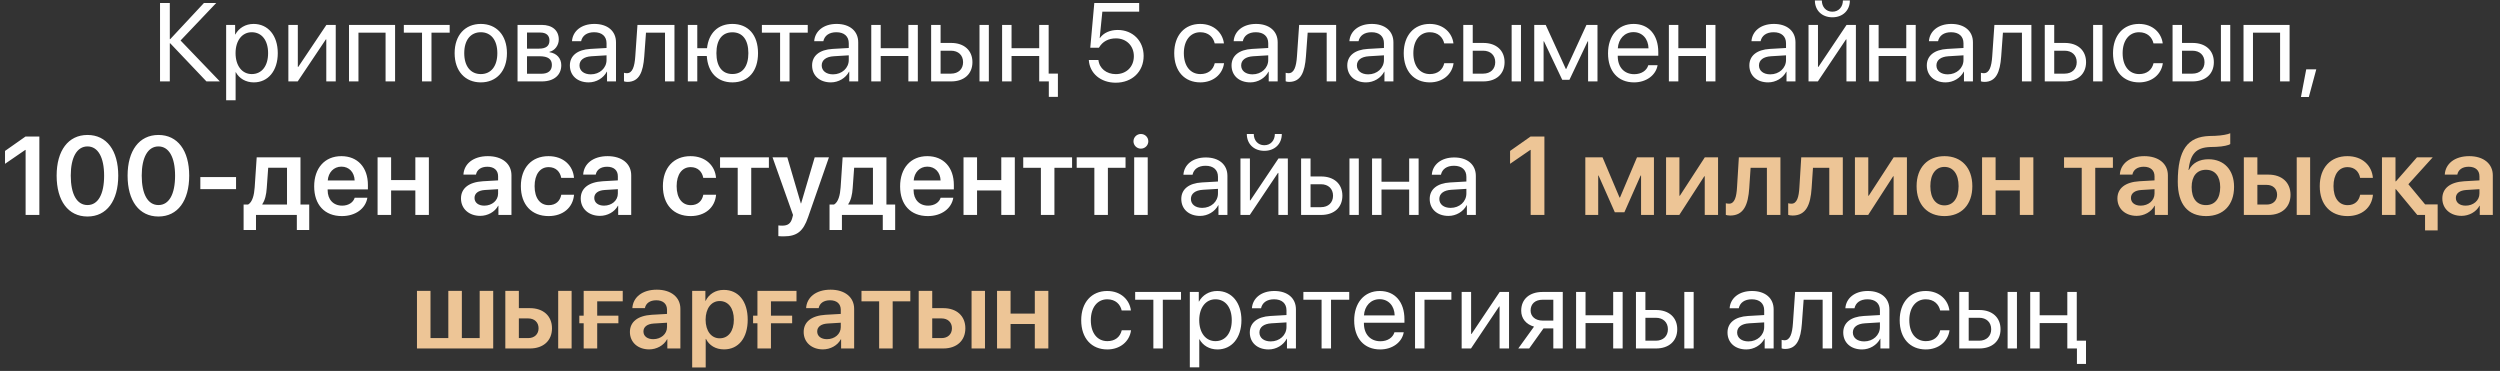
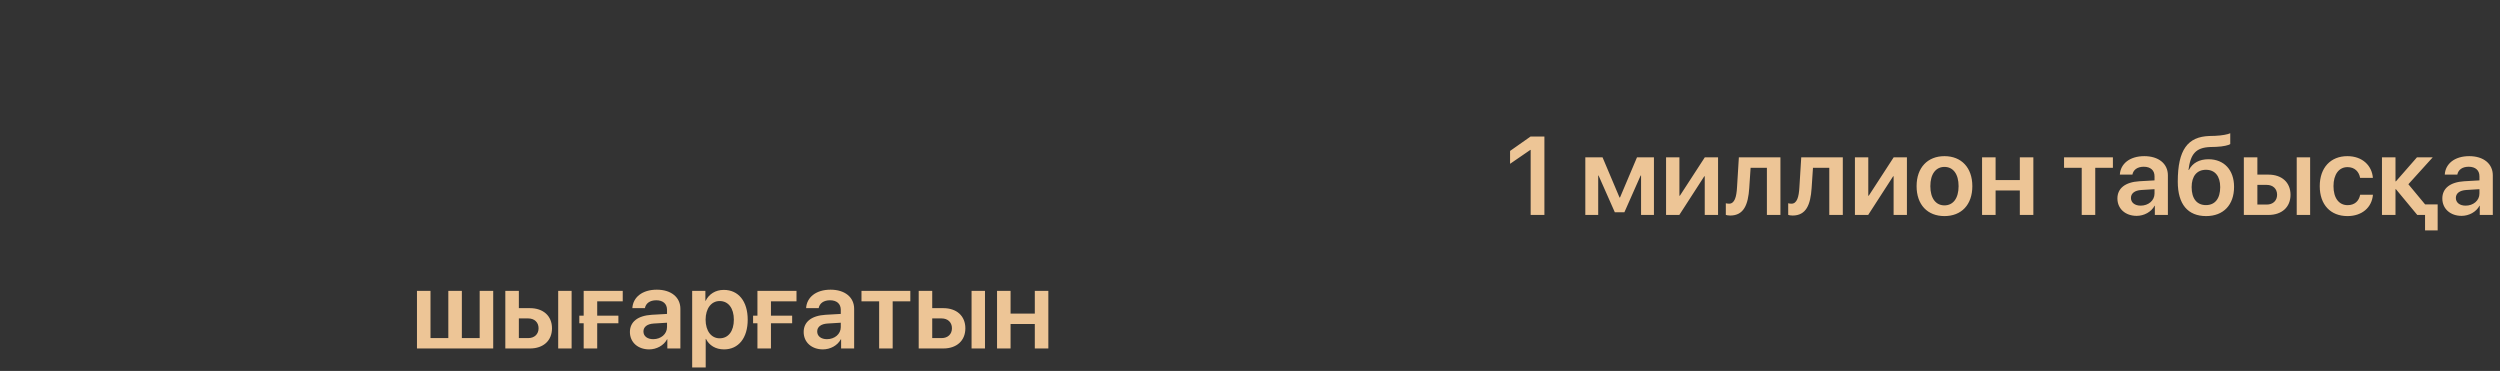
<svg xmlns="http://www.w3.org/2000/svg" width="337" height="50" viewBox="0 0 337 50" fill="none">
  <rect x="0" y="0" width="337" height="50" fill="#333333" stroke="none" />
-   <path d="M24.34 5.459L29.636 10.974H27.827L22.949 5.839H22.89V10.974H21.572V0.405H22.89V5.275H22.949L27.49 0.405H29.145L24.34 5.459ZM34.184 3.225C36.125 3.225 37.444 4.777 37.444 7.165C37.444 9.553 36.132 11.105 34.214 11.105C33.122 11.105 32.243 10.571 31.789 9.736H31.76V13.515H30.485V3.357H31.694V4.646H31.723C32.192 3.789 33.078 3.225 34.184 3.225ZM33.935 9.985C35.29 9.985 36.14 8.894 36.14 7.165C36.14 5.444 35.29 4.345 33.935 4.345C32.632 4.345 31.753 5.473 31.753 7.165C31.753 8.864 32.632 9.985 33.935 9.985ZM40.132 10.974H38.872V3.357H40.146V9.018H40.205L43.999 3.357H45.258V10.974H43.984V5.312H43.925L40.132 10.974ZM51.975 10.974V4.404H48.32V10.974H47.045V3.357H53.257V10.974H51.975ZM60.617 3.357V4.404H58.164V10.974H56.889V4.404H54.436V3.357H60.617ZM64.814 11.105C62.705 11.105 61.284 9.589 61.284 7.165C61.284 4.733 62.705 3.225 64.814 3.225C66.916 3.225 68.337 4.733 68.337 7.165C68.337 9.589 66.916 11.105 64.814 11.105ZM64.814 9.985C66.162 9.985 67.041 8.96 67.041 7.165C67.041 5.371 66.162 4.345 64.814 4.345C63.466 4.345 62.58 5.371 62.58 7.165C62.58 8.96 63.466 9.985 64.814 9.985ZM73.046 10.974H69.765V3.357H73.025C74.453 3.357 75.324 4.104 75.324 5.327C75.324 6.11 74.775 6.836 74.072 6.982V7.041C75.031 7.172 75.661 7.854 75.661 8.784C75.661 10.131 74.665 10.974 73.046 10.974ZM71.04 4.389V6.557H72.644C73.603 6.557 74.065 6.198 74.065 5.459C74.065 4.77 73.632 4.389 72.834 4.389H71.04ZM71.04 7.583V9.941H72.973C73.896 9.941 74.394 9.524 74.394 8.754C74.394 7.963 73.859 7.583 72.746 7.583H71.04ZM79.638 10.022C80.84 10.022 81.762 9.179 81.762 8.081V7.458L79.726 7.583C78.701 7.649 78.115 8.103 78.115 8.82C78.115 9.545 78.723 10.022 79.638 10.022ZM79.353 11.105C77.837 11.105 76.819 10.19 76.819 8.82C76.819 7.517 77.822 6.696 79.58 6.594L81.762 6.469V5.832C81.762 4.902 81.147 4.345 80.092 4.345C79.111 4.345 78.496 4.807 78.335 5.554H77.104C77.192 4.235 78.32 3.225 80.122 3.225C81.909 3.225 83.037 4.191 83.037 5.708V10.974H81.828V9.663H81.799C81.345 10.534 80.378 11.105 79.353 11.105ZM86.845 7.612C86.692 9.714 86.171 11.04 84.567 11.04C84.348 11.04 84.201 10.996 84.113 10.959V9.809C84.179 9.831 84.319 9.868 84.502 9.868C85.256 9.868 85.542 8.982 85.637 7.583L85.93 3.357H90.918V10.974H89.643V4.404H87.08L86.845 7.612ZM98.725 11.105C96.704 11.105 95.415 9.765 95.275 7.546H93.994V10.974H92.719V3.357H93.994V6.499H95.305C95.532 4.448 96.792 3.225 98.725 3.225C100.864 3.225 102.182 4.712 102.182 7.165C102.182 9.611 100.864 11.105 98.725 11.105ZM98.725 9.978C100.102 9.978 100.879 8.952 100.879 7.165C100.879 5.371 100.102 4.353 98.725 4.353C97.348 4.353 96.572 5.371 96.572 7.165C96.572 8.952 97.348 9.978 98.725 9.978ZM108.884 3.357V4.404H106.43V10.974H105.156V4.404H102.702V3.357H108.884ZM112.29 10.022C113.491 10.022 114.414 9.179 114.414 8.081V7.458L112.378 7.583C111.352 7.649 110.766 8.103 110.766 8.82C110.766 9.545 111.374 10.022 112.29 10.022ZM112.004 11.105C110.488 11.105 109.47 10.19 109.47 8.82C109.47 7.517 110.473 6.696 112.231 6.594L114.414 6.469V5.832C114.414 4.902 113.798 4.345 112.744 4.345C111.762 4.345 111.147 4.807 110.986 5.554H109.755C109.843 4.235 110.971 3.225 112.773 3.225C114.56 3.225 115.688 4.191 115.688 5.708V10.974H114.48V9.663H114.45C113.996 10.534 113.029 11.105 112.004 11.105ZM122.448 10.974V7.546H118.72V10.974H117.446V3.357H118.72V6.499H122.448V3.357H123.723V10.974H122.448ZM132.036 10.974V3.357H133.296V10.974H132.036ZM128.198 6.836H126.792V9.926H128.198C129.187 9.926 129.824 9.311 129.824 8.381C129.824 7.443 129.179 6.836 128.198 6.836ZM125.517 10.974V3.357H126.792V5.788H128.22C129.963 5.788 131.084 6.792 131.084 8.381C131.084 9.97 129.963 10.974 128.22 10.974H125.517ZM141.359 9.919H142.605V13.061H141.381V10.974H141.359H140.085V9.919V7.546H136.357V10.974H135.083V3.357H136.357V6.499H140.085V3.357H141.359V9.919ZM150.398 11.149C148.376 11.149 146.882 9.89 146.772 8.088H148.068C148.186 9.216 149.145 9.992 150.412 9.992C151.848 9.992 152.844 8.996 152.844 7.575C152.844 6.176 151.84 5.173 150.434 5.173C149.431 5.173 148.625 5.583 148.134 6.433H146.97L147.512 0.405H153.562V1.577H148.596L148.237 5.129H148.266C148.764 4.419 149.643 4.038 150.669 4.038C152.697 4.038 154.162 5.51 154.162 7.539C154.162 9.663 152.602 11.149 150.398 11.149ZM164.987 5.854H163.742C163.559 5.026 162.915 4.345 161.794 4.345C160.476 4.345 159.582 5.437 159.582 7.165C159.582 8.938 160.49 9.985 161.809 9.985C162.849 9.985 163.53 9.436 163.75 8.52H165.002C164.804 10.036 163.53 11.105 161.801 11.105C159.692 11.105 158.286 9.619 158.286 7.165C158.286 4.763 159.685 3.225 161.787 3.225C163.691 3.225 164.826 4.484 164.987 5.854ZM168.833 10.022C170.034 10.022 170.957 9.179 170.957 8.081V7.458L168.921 7.583C167.895 7.649 167.309 8.103 167.309 8.82C167.309 9.545 167.917 10.022 168.833 10.022ZM168.547 11.105C167.031 11.105 166.013 10.19 166.013 8.82C166.013 7.517 167.016 6.696 168.774 6.594L170.957 6.469V5.832C170.957 4.902 170.341 4.345 169.287 4.345C168.305 4.345 167.69 4.807 167.529 5.554H166.298C166.386 4.235 167.514 3.225 169.316 3.225C171.103 3.225 172.231 4.191 172.231 5.708V10.974H171.023V9.663H170.993C170.539 10.534 169.572 11.105 168.547 11.105ZM176.04 7.612C175.886 9.714 175.366 11.04 173.762 11.04C173.542 11.04 173.396 10.996 173.308 10.959V9.809C173.374 9.831 173.513 9.868 173.696 9.868C174.45 9.868 174.736 8.982 174.831 7.583L175.124 3.357H180.112V10.974H178.838V4.404H176.274L176.04 7.612ZM184.433 10.022C185.634 10.022 186.557 9.179 186.557 8.081V7.458L184.521 7.583C183.496 7.649 182.91 8.103 182.91 8.82C182.91 9.545 183.518 10.022 184.433 10.022ZM184.148 11.105C182.631 11.105 181.613 10.19 181.613 8.82C181.613 7.517 182.617 6.696 184.375 6.594L186.557 6.469V5.832C186.557 4.902 185.942 4.345 184.887 4.345C183.906 4.345 183.291 4.807 183.13 5.554H181.899C181.987 4.235 183.115 3.225 184.917 3.225C186.704 3.225 187.832 4.191 187.832 5.708V10.974H186.623V9.663H186.594C186.14 10.534 185.173 11.105 184.148 11.105ZM195.925 5.854H194.68C194.497 5.026 193.852 4.345 192.732 4.345C191.413 4.345 190.52 5.437 190.52 7.165C190.52 8.938 191.428 9.985 192.746 9.985C193.786 9.985 194.467 9.436 194.687 8.52H195.94C195.742 10.036 194.467 11.105 192.739 11.105C190.63 11.105 189.223 9.619 189.223 7.165C189.223 4.763 190.622 3.225 192.724 3.225C194.629 3.225 195.764 4.484 195.925 5.854ZM203.769 10.974V3.357H205.029V10.974H203.769ZM199.931 6.836H198.525V9.926H199.931C200.92 9.926 201.557 9.311 201.557 8.381C201.557 7.443 200.913 6.836 199.931 6.836ZM197.251 10.974V3.357H198.525V5.788H199.953C201.696 5.788 202.817 6.792 202.817 8.381C202.817 9.97 201.696 10.974 199.953 10.974H197.251ZM208.076 10.974H206.816V3.357H208.361L211.071 9.289H211.13L213.855 3.357H215.341V10.974H214.074V5.568H214.023L211.562 10.754H210.588L208.127 5.568H208.076V10.974ZM220.19 4.331C218.996 4.331 218.161 5.246 218.081 6.513H222.219C222.19 5.239 221.391 4.331 220.19 4.331ZM222.19 8.791H223.442C223.222 10.124 221.933 11.105 220.271 11.105C218.088 11.105 216.762 9.589 216.762 7.194C216.762 4.829 218.11 3.225 220.212 3.225C222.27 3.225 223.537 4.719 223.537 7.026V7.509H218.073V7.583C218.073 9.04 218.93 10 220.3 10C221.267 10 221.977 9.509 222.19 8.791ZM229.968 10.974V7.546H226.24V10.974H224.965V3.357H226.24V6.499H229.968V3.357H231.242V10.974H229.968ZM238.632 10.022C239.834 10.022 240.756 9.179 240.756 8.081V7.458L238.72 7.583C237.695 7.649 237.109 8.103 237.109 8.82C237.109 9.545 237.717 10.022 238.632 10.022ZM238.347 11.105C236.831 11.105 235.813 10.19 235.813 8.82C235.813 7.517 236.816 6.696 238.574 6.594L240.756 6.469V5.832C240.756 4.902 240.141 4.345 239.087 4.345C238.105 4.345 237.49 4.807 237.329 5.554H236.098C236.186 4.235 237.314 3.225 239.116 3.225C240.903 3.225 242.031 4.191 242.031 5.708V10.974H240.822V9.663H240.793C240.339 10.534 239.372 11.105 238.347 11.105ZM245.048 10.974H243.789V3.357H245.063V9.018H245.122L248.916 3.357H250.175V10.974H248.901V5.312H248.842L245.048 10.974ZM244.646 0.061H245.583C245.583 0.91 246.132 1.577 247.004 1.577C247.876 1.577 248.425 0.91 248.425 0.061H249.362C249.362 1.408 248.403 2.331 247.004 2.331C245.605 2.331 244.646 1.408 244.646 0.061ZM256.965 10.974V7.546H253.237V10.974H251.963V3.357H253.237V6.499H256.965V3.357H258.239V10.974H256.965ZM262.553 10.022C263.755 10.022 264.677 9.179 264.677 8.081V7.458L262.641 7.583C261.616 7.649 261.03 8.103 261.03 8.82C261.03 9.545 261.638 10.022 262.553 10.022ZM262.268 11.105C260.752 11.105 259.734 10.19 259.734 8.82C259.734 7.517 260.737 6.696 262.495 6.594L264.677 6.469V5.832C264.677 4.902 264.062 4.345 263.007 4.345C262.026 4.345 261.411 4.807 261.25 5.554H260.019C260.107 4.235 261.235 3.225 263.037 3.225C264.824 3.225 265.952 4.191 265.952 5.708V10.974H264.743V9.663H264.714C264.26 10.534 263.293 11.105 262.268 11.105ZM269.76 7.612C269.607 9.714 269.087 11.04 267.483 11.04C267.263 11.04 267.116 10.996 267.028 10.959V9.809C267.094 9.831 267.234 9.868 267.417 9.868C268.171 9.868 268.457 8.982 268.552 7.583L268.845 3.357H273.833V10.974H272.558V4.404H269.995L269.76 7.612ZM282.153 10.974V3.357H283.413V10.974H282.153ZM278.315 6.836H276.909V9.926H278.315C279.304 9.926 279.941 9.311 279.941 8.381C279.941 7.443 279.297 6.836 278.315 6.836ZM275.634 10.974V3.357H276.909V5.788H278.337C280.08 5.788 281.201 6.792 281.201 8.381C281.201 9.97 280.08 10.974 278.337 10.974H275.634ZM291.535 5.854H290.29C290.107 5.026 289.463 4.345 288.342 4.345C287.024 4.345 286.13 5.437 286.13 7.165C286.13 8.938 287.038 9.985 288.357 9.985C289.397 9.985 290.078 9.436 290.297 8.52H291.55C291.352 10.036 290.078 11.105 288.349 11.105C286.24 11.105 284.834 9.619 284.834 7.165C284.834 4.763 286.233 3.225 288.335 3.225C290.239 3.225 291.374 4.484 291.535 5.854ZM299.38 10.974V3.357H300.639V10.974H299.38ZM295.542 6.836H294.135V9.926H295.542C296.53 9.926 297.168 9.311 297.168 8.381C297.168 7.443 296.523 6.836 295.542 6.836ZM292.861 10.974V3.357H294.135V5.788H295.564C297.307 5.788 298.427 6.792 298.427 8.381C298.427 9.97 297.307 10.974 295.564 10.974H292.861ZM307.356 10.974V4.404H303.701V10.974H302.426V3.357H308.637V10.974H307.356ZM311.23 13.076H310.168L310.879 9.348H312.234L311.23 13.076ZM3.452 28.974V20.207H3.408L0.676 22.082V20.346L3.437 18.405H5.305V28.974H3.452ZM11.794 29.186C9.187 29.186 7.634 27.069 7.634 23.678C7.634 20.302 9.201 18.192 11.794 18.192C14.38 18.192 15.94 20.287 15.94 23.671C15.94 27.055 14.394 29.186 11.794 29.186ZM11.794 27.641C13.222 27.641 14.035 26.183 14.035 23.678C14.035 21.203 13.208 19.738 11.794 19.738C10.373 19.738 9.538 21.21 9.538 23.671C9.538 26.176 10.358 27.641 11.794 27.641ZM21.36 29.186C18.752 29.186 17.199 27.069 17.199 23.678C17.199 20.302 18.767 18.192 21.36 18.192C23.945 18.192 25.505 20.287 25.505 23.671C25.505 27.055 23.96 29.186 21.36 29.186ZM21.36 27.641C22.788 27.641 23.601 26.183 23.601 23.678C23.601 21.203 22.773 19.738 21.36 19.738C19.939 19.738 19.104 21.21 19.104 23.671C19.104 26.176 19.924 27.641 21.36 27.641ZM31.819 25.495H27.006V23.869H31.819V25.495ZM38.689 27.567V22.609H36.154L35.957 25.355C35.898 26.235 35.722 26.996 35.363 27.509V27.567H38.689ZM34.507 31.003H32.837V27.567H33.452C34.023 27.23 34.257 26.308 34.331 25.26L34.602 21.21H40.505V27.567H41.684V31.003H40.014V28.974H34.507V31.003ZM46.02 22.462C44.995 22.462 44.255 23.246 44.182 24.33H47.807C47.771 23.232 47.068 22.462 46.02 22.462ZM47.815 26.652H49.521C49.287 28.117 47.924 29.128 46.086 29.128C43.757 29.128 42.351 27.597 42.351 25.121C42.351 22.668 43.772 21.049 46.013 21.049C48.217 21.049 49.594 22.58 49.594 24.938V25.531H44.167V25.641C44.167 26.886 44.929 27.721 46.123 27.721C46.972 27.721 47.617 27.297 47.815 26.652ZM55.988 28.974V25.678H52.722V28.974H50.898V21.21H52.722V24.272H55.988V21.21H57.812V28.974H55.988ZM65.283 27.721C66.316 27.721 67.143 27.033 67.143 26.095V25.502L65.349 25.612C64.47 25.671 63.965 26.066 63.965 26.681C63.965 27.318 64.492 27.721 65.283 27.721ZM64.734 29.098C63.232 29.098 62.141 28.153 62.141 26.755C62.141 25.378 63.203 24.55 65.092 24.433L67.143 24.316V23.759C67.143 22.946 66.594 22.477 65.693 22.477C64.829 22.477 64.279 22.895 64.162 23.539H62.47C62.551 22.089 63.789 21.049 65.766 21.049C67.692 21.049 68.945 22.067 68.945 23.627V28.974H67.187V27.736H67.15C66.704 28.578 65.73 29.098 64.734 29.098ZM77.375 23.979H75.654C75.507 23.151 74.929 22.528 73.955 22.528C72.805 22.528 72.065 23.495 72.065 25.092C72.065 26.718 72.812 27.655 73.969 27.655C74.892 27.655 75.493 27.128 75.661 26.249H77.382C77.236 27.985 75.896 29.128 73.947 29.128C71.677 29.128 70.212 27.611 70.212 25.092C70.212 22.609 71.677 21.049 73.933 21.049C75.984 21.049 77.251 22.345 77.375 23.979ZM81.425 27.721C82.458 27.721 83.286 27.033 83.286 26.095V25.502L81.491 25.612C80.612 25.671 80.107 26.066 80.107 26.681C80.107 27.318 80.634 27.721 81.425 27.721ZM80.876 29.098C79.375 29.098 78.283 28.153 78.283 26.755C78.283 25.378 79.345 24.55 81.235 24.433L83.286 24.316V23.759C83.286 22.946 82.737 22.477 81.836 22.477C80.971 22.477 80.422 22.895 80.305 23.539H78.613C78.694 22.089 79.931 21.049 81.909 21.049C83.835 21.049 85.088 22.067 85.088 23.627V28.974H83.33V27.736H83.293C82.846 28.578 81.872 29.098 80.876 29.098ZM96.521 23.979H94.799C94.653 23.151 94.074 22.528 93.1 22.528C91.95 22.528 91.211 23.495 91.211 25.092C91.211 26.718 91.958 27.655 93.115 27.655C94.038 27.655 94.638 27.128 94.807 26.249H96.528C96.382 27.985 95.041 29.128 93.093 29.128C90.822 29.128 89.358 27.611 89.358 25.092C89.358 22.609 90.822 21.049 93.078 21.049C95.129 21.049 96.396 22.345 96.521 23.979ZM103.647 21.21V22.616H101.267V28.974H99.443V22.616H97.063V21.21H103.647ZM105.639 31.86C105.529 31.86 105.017 31.852 104.922 31.83V30.387C105.017 30.409 105.339 30.417 105.449 30.417C106.203 30.417 106.591 30.131 106.789 29.413C106.789 29.391 106.906 29.003 106.899 28.981L104.138 21.21H106.13L107.954 27.421H107.99L109.821 21.21H111.74L108.928 29.281C108.269 31.208 107.412 31.86 105.639 31.86ZM117.673 27.567V22.609H115.139L114.941 25.355C114.882 26.235 114.707 26.996 114.348 27.509V27.567H117.673ZM113.491 31.003H111.821V27.567H112.436C113.007 27.23 113.242 26.308 113.315 25.26L113.586 21.21H119.489V27.567H120.669V31.003H118.999V28.974H113.491V31.003ZM125.005 22.462C123.979 22.462 123.239 23.246 123.166 24.33H126.792C126.755 23.232 126.052 22.462 125.005 22.462ZM126.799 26.652H128.505C128.271 28.117 126.909 29.128 125.07 29.128C122.741 29.128 121.335 27.597 121.335 25.121C121.335 22.668 122.756 21.049 124.997 21.049C127.202 21.049 128.579 22.58 128.579 24.938V25.531H123.151V25.641C123.151 26.886 123.913 27.721 125.107 27.721C125.957 27.721 126.601 27.297 126.799 26.652ZM134.973 28.974V25.678H131.706V28.974H129.882V21.21H131.706V24.272H134.973V21.21H136.797V28.974H134.973ZM144.516 21.21V22.616H142.136V28.974H140.312V22.616H137.932V21.21H144.516ZM151.723 21.21V22.616H149.343V28.974H147.519V22.616H145.139V21.21H151.723ZM152.888 28.974V21.21H154.712V28.974H152.888ZM153.789 20.038C153.239 20.038 152.793 19.591 152.793 19.049C152.793 18.5 153.239 18.061 153.789 18.061C154.353 18.061 154.792 18.5 154.792 19.049C154.792 19.591 154.353 20.038 153.789 20.038ZM162.058 28.022C163.259 28.022 164.182 27.179 164.182 26.081V25.458L162.146 25.583C161.12 25.648 160.534 26.103 160.534 26.82C160.534 27.546 161.142 28.022 162.058 28.022ZM161.772 29.105C160.256 29.105 159.238 28.19 159.238 26.82C159.238 25.517 160.241 24.696 161.999 24.594L164.182 24.469V23.832C164.182 22.902 163.567 22.345 162.512 22.345C161.53 22.345 160.915 22.807 160.754 23.554H159.524C159.611 22.235 160.739 21.225 162.541 21.225C164.328 21.225 165.456 22.192 165.456 23.708V28.974H164.248V27.663H164.218C163.764 28.534 162.797 29.105 161.772 29.105ZM168.474 28.974H167.214V21.357H168.488V27.018H168.547L172.341 21.357H173.601V28.974H172.326V23.312H172.268L168.474 28.974ZM168.071 18.061H169.008C169.008 18.91 169.558 19.577 170.429 19.577C171.301 19.577 171.85 18.91 171.85 18.061H172.788C172.788 19.408 171.828 20.331 170.429 20.331C169.03 20.331 168.071 19.408 168.071 18.061ZM181.906 28.974V21.357H183.166V28.974H181.906ZM178.068 24.835H176.662V27.926H178.068C179.057 27.926 179.694 27.311 179.694 26.381C179.694 25.443 179.05 24.835 178.068 24.835ZM175.388 28.974V21.357H176.662V23.788H178.09C179.834 23.788 180.954 24.792 180.954 26.381C180.954 27.97 179.834 28.974 178.09 28.974H175.388ZM189.956 28.974V25.546H186.228V28.974H184.953V21.357H186.228V24.499H189.956V21.357H191.23V28.974H189.956ZM195.544 28.022C196.745 28.022 197.668 27.179 197.668 26.081V25.458L195.632 25.583C194.607 25.648 194.021 26.103 194.021 26.82C194.021 27.546 194.629 28.022 195.544 28.022ZM195.258 29.105C193.742 29.105 192.724 28.19 192.724 26.82C192.724 25.517 193.728 24.696 195.485 24.594L197.668 24.469V23.832C197.668 22.902 197.053 22.345 195.998 22.345C195.017 22.345 194.401 22.807 194.24 23.554H193.01C193.098 22.235 194.226 21.225 196.027 21.225C197.815 21.225 198.943 22.192 198.943 23.708V28.974H197.734V27.663H197.705C197.251 28.534 196.284 29.105 195.258 29.105ZM152.448 41.854H151.203C151.02 41.026 150.376 40.345 149.255 40.345C147.937 40.345 147.043 41.437 147.043 43.165C147.043 44.938 147.951 45.985 149.27 45.985C150.31 45.985 150.991 45.436 151.211 44.52H152.463C152.265 46.036 150.991 47.105 149.262 47.105C147.153 47.105 145.747 45.619 145.747 43.165C145.747 40.763 147.146 39.225 149.248 39.225C151.152 39.225 152.287 40.484 152.448 41.854ZM159.201 39.356V40.404H156.748V46.974H155.473V40.404H153.02V39.356H159.201ZM164.087 39.225C166.027 39.225 167.346 40.777 167.346 43.165C167.346 45.553 166.035 47.105 164.116 47.105C163.025 47.105 162.146 46.571 161.692 45.736H161.662V49.515H160.388V39.356H161.596V40.646H161.626C162.094 39.789 162.981 39.225 164.087 39.225ZM163.838 45.985C165.193 45.985 166.042 44.894 166.042 43.165C166.042 41.444 165.193 40.345 163.838 40.345C162.534 40.345 161.655 41.473 161.655 43.165C161.655 44.864 162.534 45.985 163.838 45.985ZM171.294 46.022C172.495 46.022 173.418 45.179 173.418 44.081V43.458L171.381 43.583C170.356 43.648 169.77 44.103 169.77 44.82C169.77 45.545 170.378 46.022 171.294 46.022ZM171.008 47.105C169.492 47.105 168.474 46.19 168.474 44.82C168.474 43.517 169.477 42.696 171.235 42.594L173.418 42.469V41.832C173.418 40.902 172.802 40.345 171.748 40.345C170.766 40.345 170.151 40.807 169.99 41.554H168.759C168.847 40.235 169.975 39.225 171.777 39.225C173.564 39.225 174.692 40.191 174.692 41.708V46.974H173.484V45.663H173.454C173 46.534 172.033 47.105 171.008 47.105ZM181.877 39.356V40.404H179.423V46.974H178.149V40.404H175.695V39.356H181.877ZM185.971 40.331C184.777 40.331 183.943 41.246 183.862 42.513H188C187.971 41.239 187.172 40.331 185.971 40.331ZM187.971 44.791H189.223C189.004 46.124 187.714 47.105 186.052 47.105C183.869 47.105 182.544 45.589 182.544 43.194C182.544 40.829 183.891 39.225 185.993 39.225C188.051 39.225 189.318 40.719 189.318 43.026V43.509H183.855V43.583C183.855 45.04 184.712 46 186.081 46C187.048 46 187.758 45.509 187.971 44.791ZM195.647 40.404H192.021V46.974H190.747V39.356H195.647V40.404ZM198.291 46.974H197.031V39.356H198.305V45.018H198.364L202.158 39.356H203.418V46.974H202.143V41.312H202.085L198.291 46.974ZM207.944 43.216H209.387V40.404H207.944C206.955 40.404 206.325 40.946 206.325 41.861C206.325 42.652 206.963 43.216 207.944 43.216ZM209.387 46.974V44.264H208.068L206.135 46.974H204.663L206.787 44.029C205.71 43.722 205.058 42.931 205.058 41.883C205.058 40.316 206.186 39.356 207.937 39.356H210.661V46.974H209.387ZM217.458 46.974V43.546H213.73V46.974H212.456V39.356H213.73V42.499H217.458V39.356H218.733V46.974H217.458ZM227.046 46.974V39.356H228.305V46.974H227.046ZM223.208 42.836H221.801V45.926H223.208C224.196 45.926 224.834 45.311 224.834 44.381C224.834 43.443 224.189 42.836 223.208 42.836ZM220.527 46.974V39.356H221.801V41.788H223.23C224.973 41.788 226.093 42.792 226.093 44.381C226.093 45.97 224.973 46.974 223.23 46.974H220.527ZM235.688 46.022C236.889 46.022 237.812 45.179 237.812 44.081V43.458L235.776 43.583C234.751 43.648 234.165 44.103 234.165 44.82C234.165 45.545 234.773 46.022 235.688 46.022ZM235.402 47.105C233.886 47.105 232.868 46.19 232.868 44.82C232.868 43.517 233.872 42.696 235.63 42.594L237.812 42.469V41.832C237.812 40.902 237.197 40.345 236.142 40.345C235.161 40.345 234.546 40.807 234.384 41.554H233.154C233.242 40.235 234.37 39.225 236.172 39.225C237.959 39.225 239.087 40.191 239.087 41.708V46.974H237.878V45.663H237.849C237.395 46.534 236.428 47.105 235.402 47.105ZM242.895 43.612C242.741 45.714 242.221 47.04 240.617 47.04C240.398 47.04 240.251 46.996 240.163 46.959V45.809C240.229 45.831 240.368 45.868 240.551 45.868C241.306 45.868 241.591 44.981 241.687 43.583L241.98 39.356H246.967V46.974H245.693V40.404H243.13L242.895 43.612ZM251.289 46.022C252.49 46.022 253.413 45.179 253.413 44.081V43.458L251.377 43.583C250.351 43.648 249.765 44.103 249.765 44.82C249.765 45.545 250.373 46.022 251.289 46.022ZM251.003 47.105C249.487 47.105 248.469 46.19 248.469 44.82C248.469 43.517 249.472 42.696 251.23 42.594L253.413 42.469V41.832C253.413 40.902 252.797 40.345 251.743 40.345C250.761 40.345 250.146 40.807 249.985 41.554H248.755C248.842 40.235 249.97 39.225 251.772 39.225C253.559 39.225 254.687 40.191 254.687 41.708V46.974H253.479V45.663H253.449C252.995 46.534 252.028 47.105 251.003 47.105ZM262.78 41.854H261.535C261.352 41.026 260.708 40.345 259.587 40.345C258.269 40.345 257.375 41.437 257.375 43.165C257.375 44.938 258.283 45.985 259.602 45.985C260.642 45.985 261.323 45.436 261.543 44.52H262.795C262.597 46.036 261.323 47.105 259.594 47.105C257.485 47.105 256.079 45.619 256.079 43.165C256.079 40.763 257.478 39.225 259.58 39.225C261.484 39.225 262.619 40.484 262.78 41.854ZM270.625 46.974V39.356H271.884V46.974H270.625ZM266.787 42.836H265.38V45.926H266.787C267.776 45.926 268.413 45.311 268.413 44.381C268.413 43.443 267.768 42.836 266.787 42.836ZM264.106 46.974V39.356H265.38V41.788H266.809C268.552 41.788 269.672 42.792 269.672 44.381C269.672 45.97 268.552 46.974 266.809 46.974H264.106ZM279.948 45.919H281.193V49.061H279.97V46.974H279.948H278.674V45.919V43.546H274.946V46.974H273.672V39.356H274.946V42.499H278.674V39.356H279.948V45.919Z" fill="white" />
  <path d="M206.333 28.974V20.207H206.289L203.557 22.082V20.346L206.318 18.405H208.186V28.974H206.333ZM215.437 28.974H213.701V21.21H216.023L218.315 26.63H218.374L220.666 21.21H222.951V28.974H221.215V23.664H221.157L218.967 28.615H217.678L215.488 23.664H215.437V28.974ZM226.372 28.974H224.585V21.21H226.386V26.388H226.445L229.807 21.21H231.594V28.974H229.799V23.759H229.741L226.372 28.974ZM235.798 25.355C235.651 27.604 235.058 29.054 233.234 29.054C232.949 29.054 232.736 29.003 232.641 28.966V27.399C232.714 27.421 232.868 27.458 233.073 27.458C233.828 27.458 234.077 26.549 234.15 25.26L234.399 21.21H240.002V28.974H238.178V22.616H235.981L235.798 25.355ZM244.206 25.355C244.06 27.604 243.466 29.054 241.643 29.054C241.357 29.054 241.145 29.003 241.049 28.966V27.399C241.123 27.421 241.276 27.458 241.482 27.458C242.236 27.458 242.485 26.549 242.558 25.26L242.807 21.21H248.41V28.974H246.587V22.616H244.389L244.206 25.355ZM251.831 28.974H250.044V21.21H251.845V26.388H251.904L255.266 21.21H257.053V28.974H255.258V23.759H255.2L251.831 28.974ZM262.114 29.128C259.836 29.128 258.357 27.611 258.357 25.092C258.357 22.587 259.851 21.049 262.114 21.049C264.377 21.049 265.871 22.58 265.871 25.092C265.871 27.611 264.392 29.128 262.114 29.128ZM262.114 27.685C263.271 27.685 264.018 26.747 264.018 25.092C264.018 23.444 263.271 22.499 262.114 22.499C260.964 22.499 260.21 23.444 260.21 25.092C260.21 26.747 260.957 27.685 262.114 27.685ZM272.273 28.974V25.678H269.006V28.974H267.182V21.21H269.006V24.272H272.273V21.21H274.096V28.974H272.273ZM284.819 21.21V22.616H282.439V28.974H280.615V22.616H278.234V21.21H284.819ZM288.569 27.721C289.602 27.721 290.429 27.033 290.429 26.095V25.502L288.635 25.612C287.756 25.671 287.251 26.066 287.251 26.681C287.251 27.318 287.778 27.721 288.569 27.721ZM288.02 29.098C286.518 29.098 285.427 28.153 285.427 26.755C285.427 25.378 286.489 24.55 288.379 24.433L290.429 24.316V23.759C290.429 22.946 289.88 22.477 288.979 22.477C288.115 22.477 287.566 22.895 287.448 23.539H285.756C285.837 22.089 287.075 21.049 289.052 21.049C290.979 21.049 292.231 22.067 292.231 23.627V28.974H290.473V27.736H290.437C289.99 28.578 289.016 29.098 288.02 29.098ZM297.387 29.128C294.926 29.128 293.564 27.546 293.564 24.491C293.564 20.155 294.919 18.434 297.819 18.332L298.603 18.31C299.504 18.273 300.354 18.112 300.639 17.958V19.416C300.478 19.562 299.716 19.76 298.713 19.797L297.959 19.818C295.952 19.884 295.278 20.807 295.007 22.909H295.066C295.549 21.979 296.464 21.466 297.702 21.466C299.804 21.466 301.152 22.909 301.152 25.187C301.152 27.626 299.716 29.128 297.387 29.128ZM297.365 27.648C298.574 27.648 299.284 26.776 299.284 25.224C299.284 23.737 298.574 22.887 297.365 22.887C296.15 22.887 295.432 23.737 295.432 25.224C295.432 26.776 296.142 27.648 297.365 27.648ZM309.597 28.974V21.21H311.406V28.974H309.597ZM305.554 24.923H304.294V27.575H305.554C306.403 27.575 306.953 27.04 306.953 26.249C306.953 25.451 306.396 24.923 305.554 24.923ZM302.47 28.974V21.21H304.294V23.539H305.788C307.597 23.539 308.762 24.594 308.762 26.256C308.762 27.919 307.597 28.974 305.788 28.974H302.47ZM319.865 23.979H318.144C317.998 23.151 317.419 22.528 316.445 22.528C315.295 22.528 314.555 23.495 314.555 25.092C314.555 26.718 315.302 27.655 316.46 27.655C317.382 27.655 317.983 27.128 318.151 26.249H319.873C319.726 27.985 318.386 29.128 316.438 29.128C314.167 29.128 312.702 27.611 312.702 25.092C312.702 22.609 314.167 21.049 316.423 21.049C318.474 21.049 319.741 22.345 319.865 23.979ZM326.904 27.553H328.596V31.061H326.897V28.974H325.849L322.971 25.502H322.912V28.974H321.089V21.21H322.912V24.447H322.971L325.805 21.21H327.929L324.648 24.835L326.904 27.553ZM332.368 27.721C333.401 27.721 334.228 27.033 334.228 26.095V25.502L332.434 25.612C331.555 25.671 331.049 26.066 331.049 26.681C331.049 27.318 331.577 27.721 332.368 27.721ZM331.818 29.098C330.317 29.098 329.226 28.153 329.226 26.755C329.226 25.378 330.288 24.55 332.177 24.433L334.228 24.316V23.759C334.228 22.946 333.679 22.477 332.778 22.477C331.914 22.477 331.364 22.895 331.247 23.539H329.555C329.636 22.089 330.874 21.049 332.851 21.049C334.777 21.049 336.03 22.067 336.03 23.627V28.974H334.272V27.736H334.235C333.789 28.578 332.815 29.098 331.818 29.098ZM56.208 46.974V39.21H58.032V45.568H60.434V39.21H62.258V45.568H64.66V39.21H66.484V46.974H56.208ZM75.244 46.974V39.21H77.053V46.974H75.244ZM71.201 42.923H69.941V45.575H71.201C72.05 45.575 72.6 45.04 72.6 44.249C72.6 43.451 72.043 42.923 71.201 42.923ZM68.117 46.974V39.21H69.941V41.539H71.435C73.244 41.539 74.409 42.594 74.409 44.256C74.409 45.919 73.244 46.974 71.435 46.974H68.117ZM83.945 40.616H80.503V42.55H83.359V43.575H80.503V46.974H78.679V43.575H78.093V42.55H78.679V39.21H83.945V40.616ZM88.054 45.721C89.087 45.721 89.914 45.033 89.914 44.095V43.502L88.12 43.612C87.241 43.67 86.736 44.066 86.736 44.681C86.736 45.318 87.263 45.721 88.054 45.721ZM87.504 47.098C86.003 47.098 84.912 46.153 84.912 44.755C84.912 43.377 85.974 42.55 87.863 42.433L89.914 42.316V41.759C89.914 40.946 89.365 40.477 88.464 40.477C87.6 40.477 87.05 40.895 86.933 41.539H85.241C85.322 40.089 86.56 39.049 88.537 39.049C90.463 39.049 91.716 40.067 91.716 41.627V46.974H89.958V45.736H89.921C89.475 46.578 88.501 47.098 87.504 47.098ZM97.568 39.078C99.538 39.078 100.791 40.609 100.791 43.092C100.791 45.568 99.546 47.098 97.597 47.098C96.469 47.098 95.591 46.556 95.166 45.685H95.129V49.53H93.305V39.21H95.085V40.55H95.122C95.561 39.65 96.44 39.078 97.568 39.078ZM97.011 45.604C98.191 45.604 98.923 44.63 98.923 43.092C98.923 41.561 98.191 40.58 97.011 40.58C95.876 40.58 95.122 41.583 95.114 43.092C95.122 44.615 95.876 45.604 97.011 45.604ZM107.368 40.616H103.925V42.55H106.782V43.575H103.925V46.974H102.102V43.575H101.516V42.55H102.102V39.21H107.368V40.616ZM111.477 45.721C112.509 45.721 113.337 45.033 113.337 44.095V43.502L111.543 43.612C110.664 43.67 110.158 44.066 110.158 44.681C110.158 45.318 110.686 45.721 111.477 45.721ZM110.927 47.098C109.426 47.098 108.335 46.153 108.335 44.755C108.335 43.377 109.397 42.55 111.286 42.433L113.337 42.316V41.759C113.337 40.946 112.788 40.477 111.887 40.477C111.023 40.477 110.473 40.895 110.356 41.539H108.664C108.745 40.089 109.983 39.049 111.96 39.049C113.886 39.049 115.139 40.067 115.139 41.627V46.974H113.381V45.736H113.344C112.898 46.578 111.923 47.098 110.927 47.098ZM122.712 39.21V40.616H120.332V46.974H118.508V40.616H116.128V39.21H122.712ZM130.966 46.974V39.21H132.776V46.974H130.966ZM126.923 42.923H125.664V45.575H126.923C127.773 45.575 128.322 45.04 128.322 44.249C128.322 43.451 127.766 42.923 126.923 42.923ZM123.84 46.974V39.21H125.664V41.539H127.158C128.967 41.539 130.131 42.594 130.131 44.256C130.131 45.919 128.967 46.974 127.158 46.974H123.84ZM139.492 46.974V43.678H136.225V46.974H134.401V39.21H136.225V42.272H139.492V39.21H141.316V46.974H139.492Z" fill="#EDC596" />
</svg>